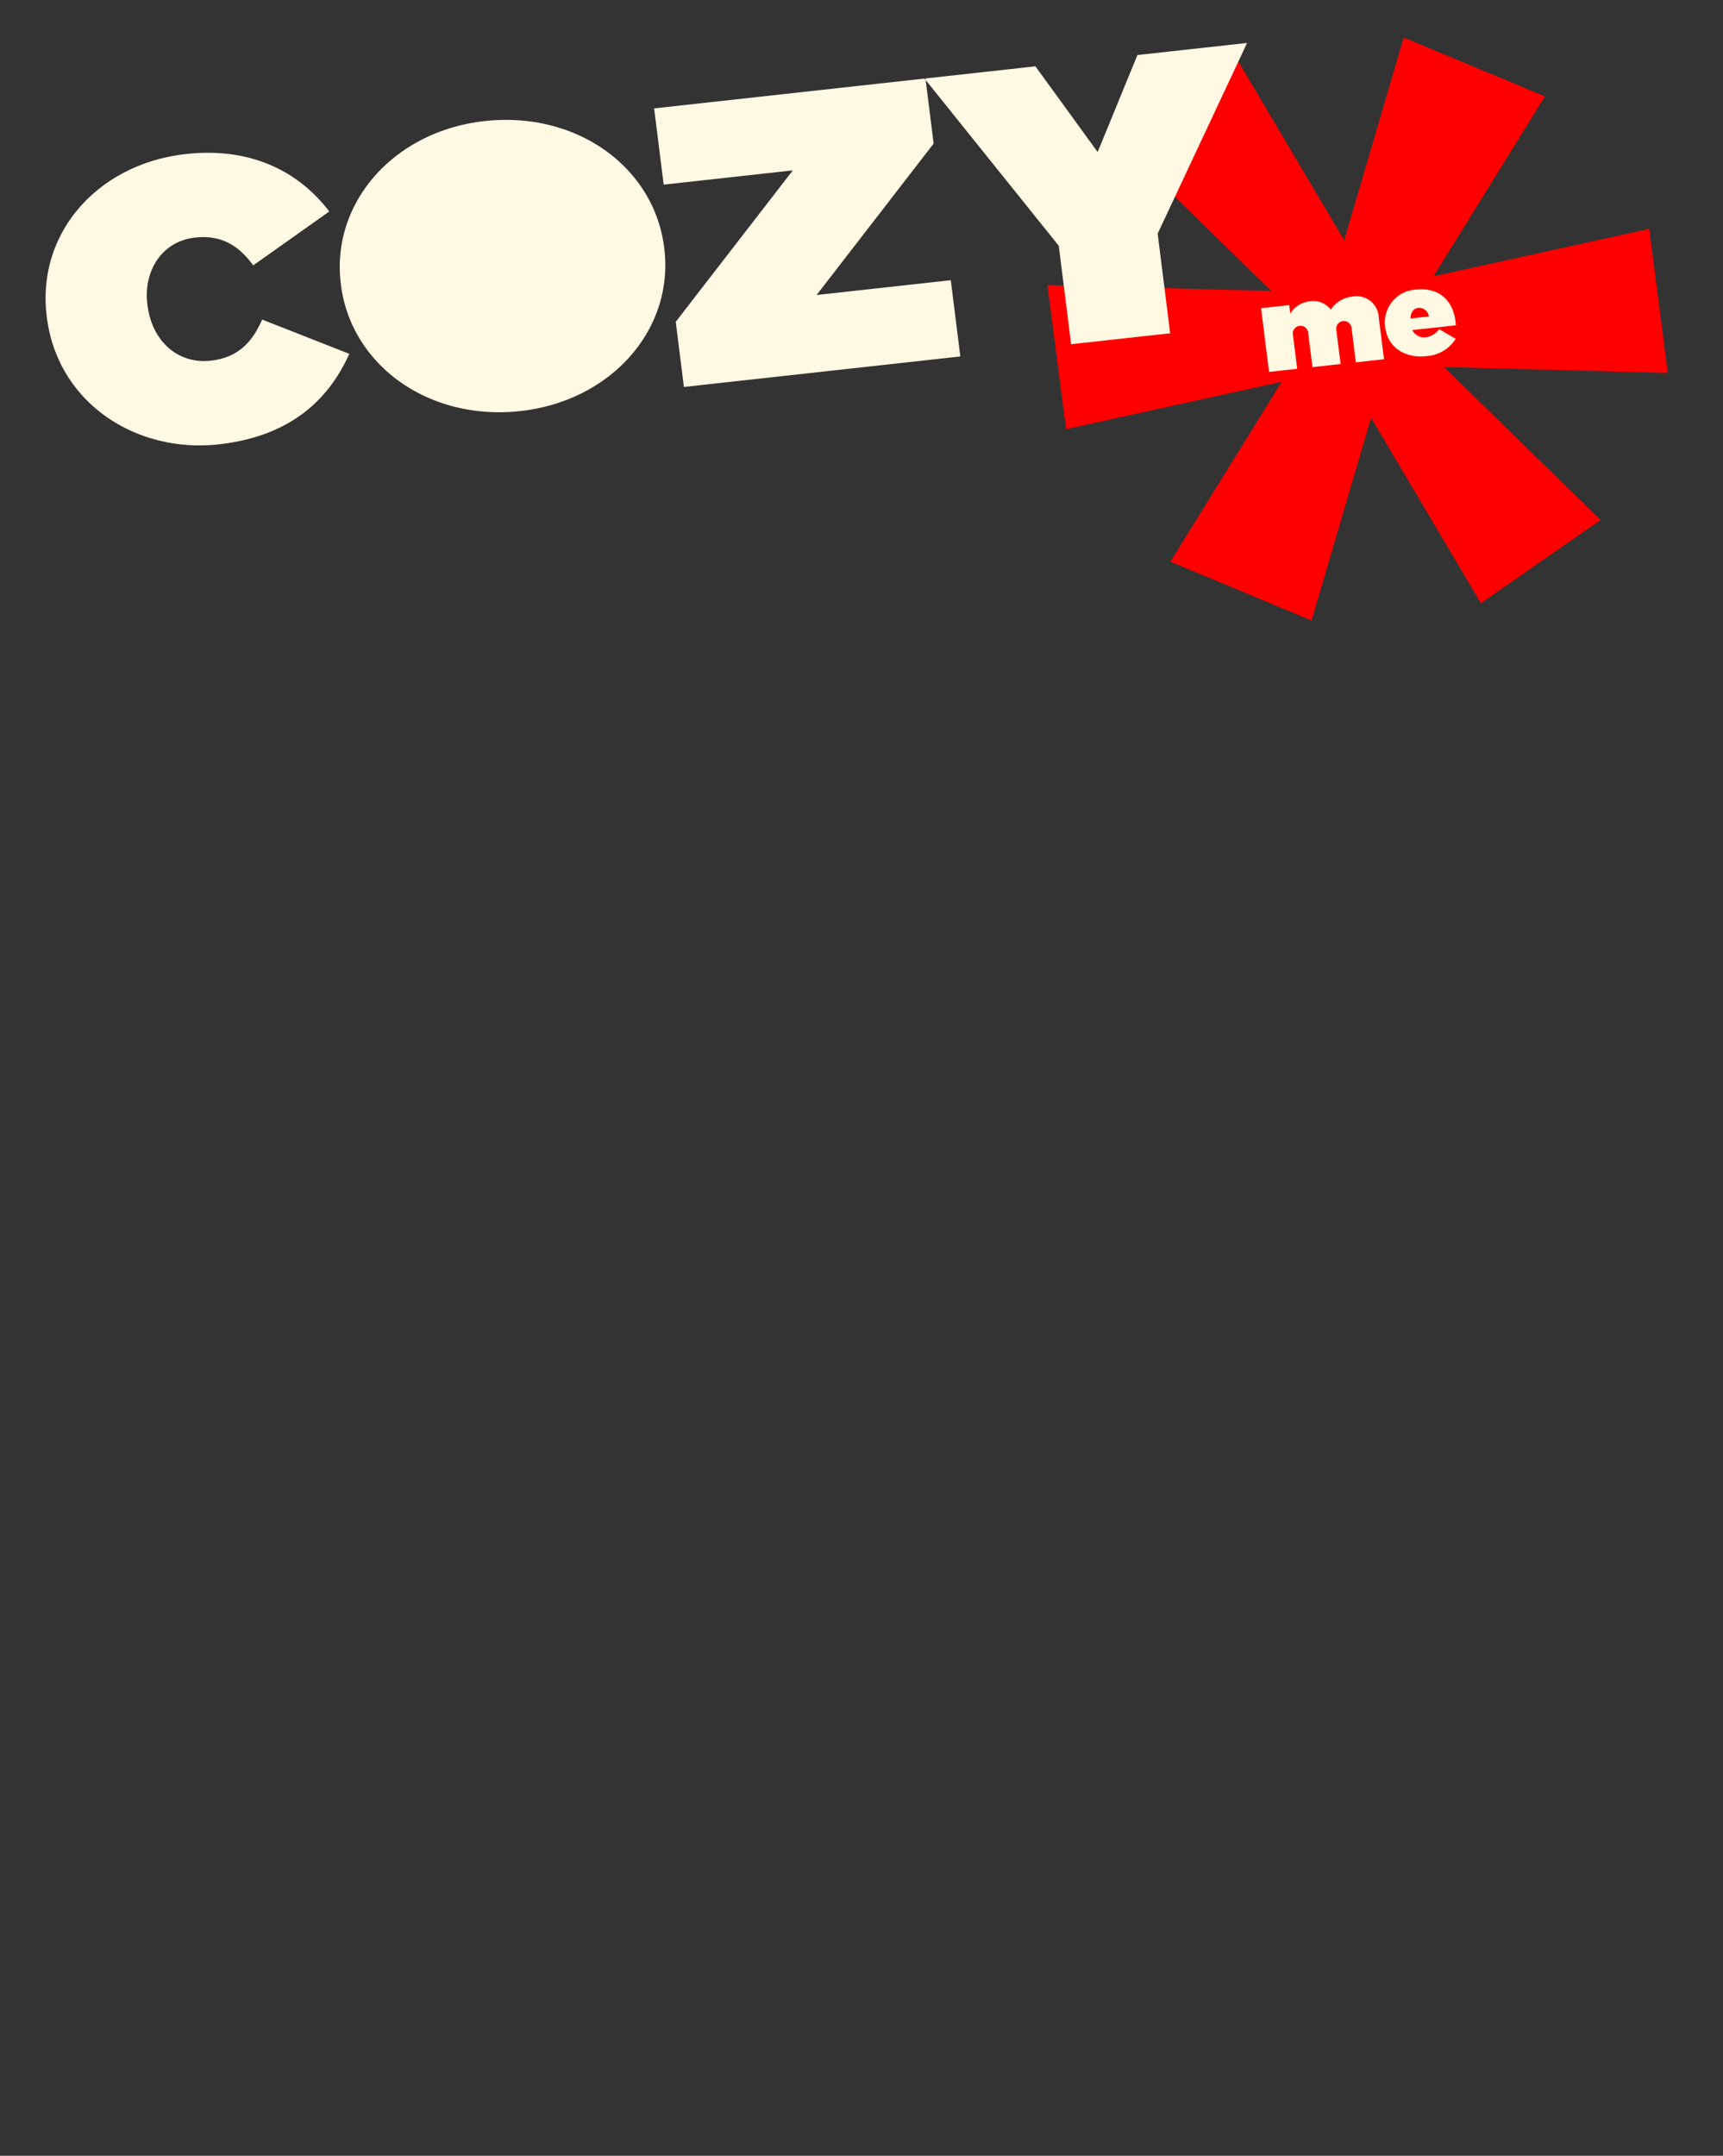
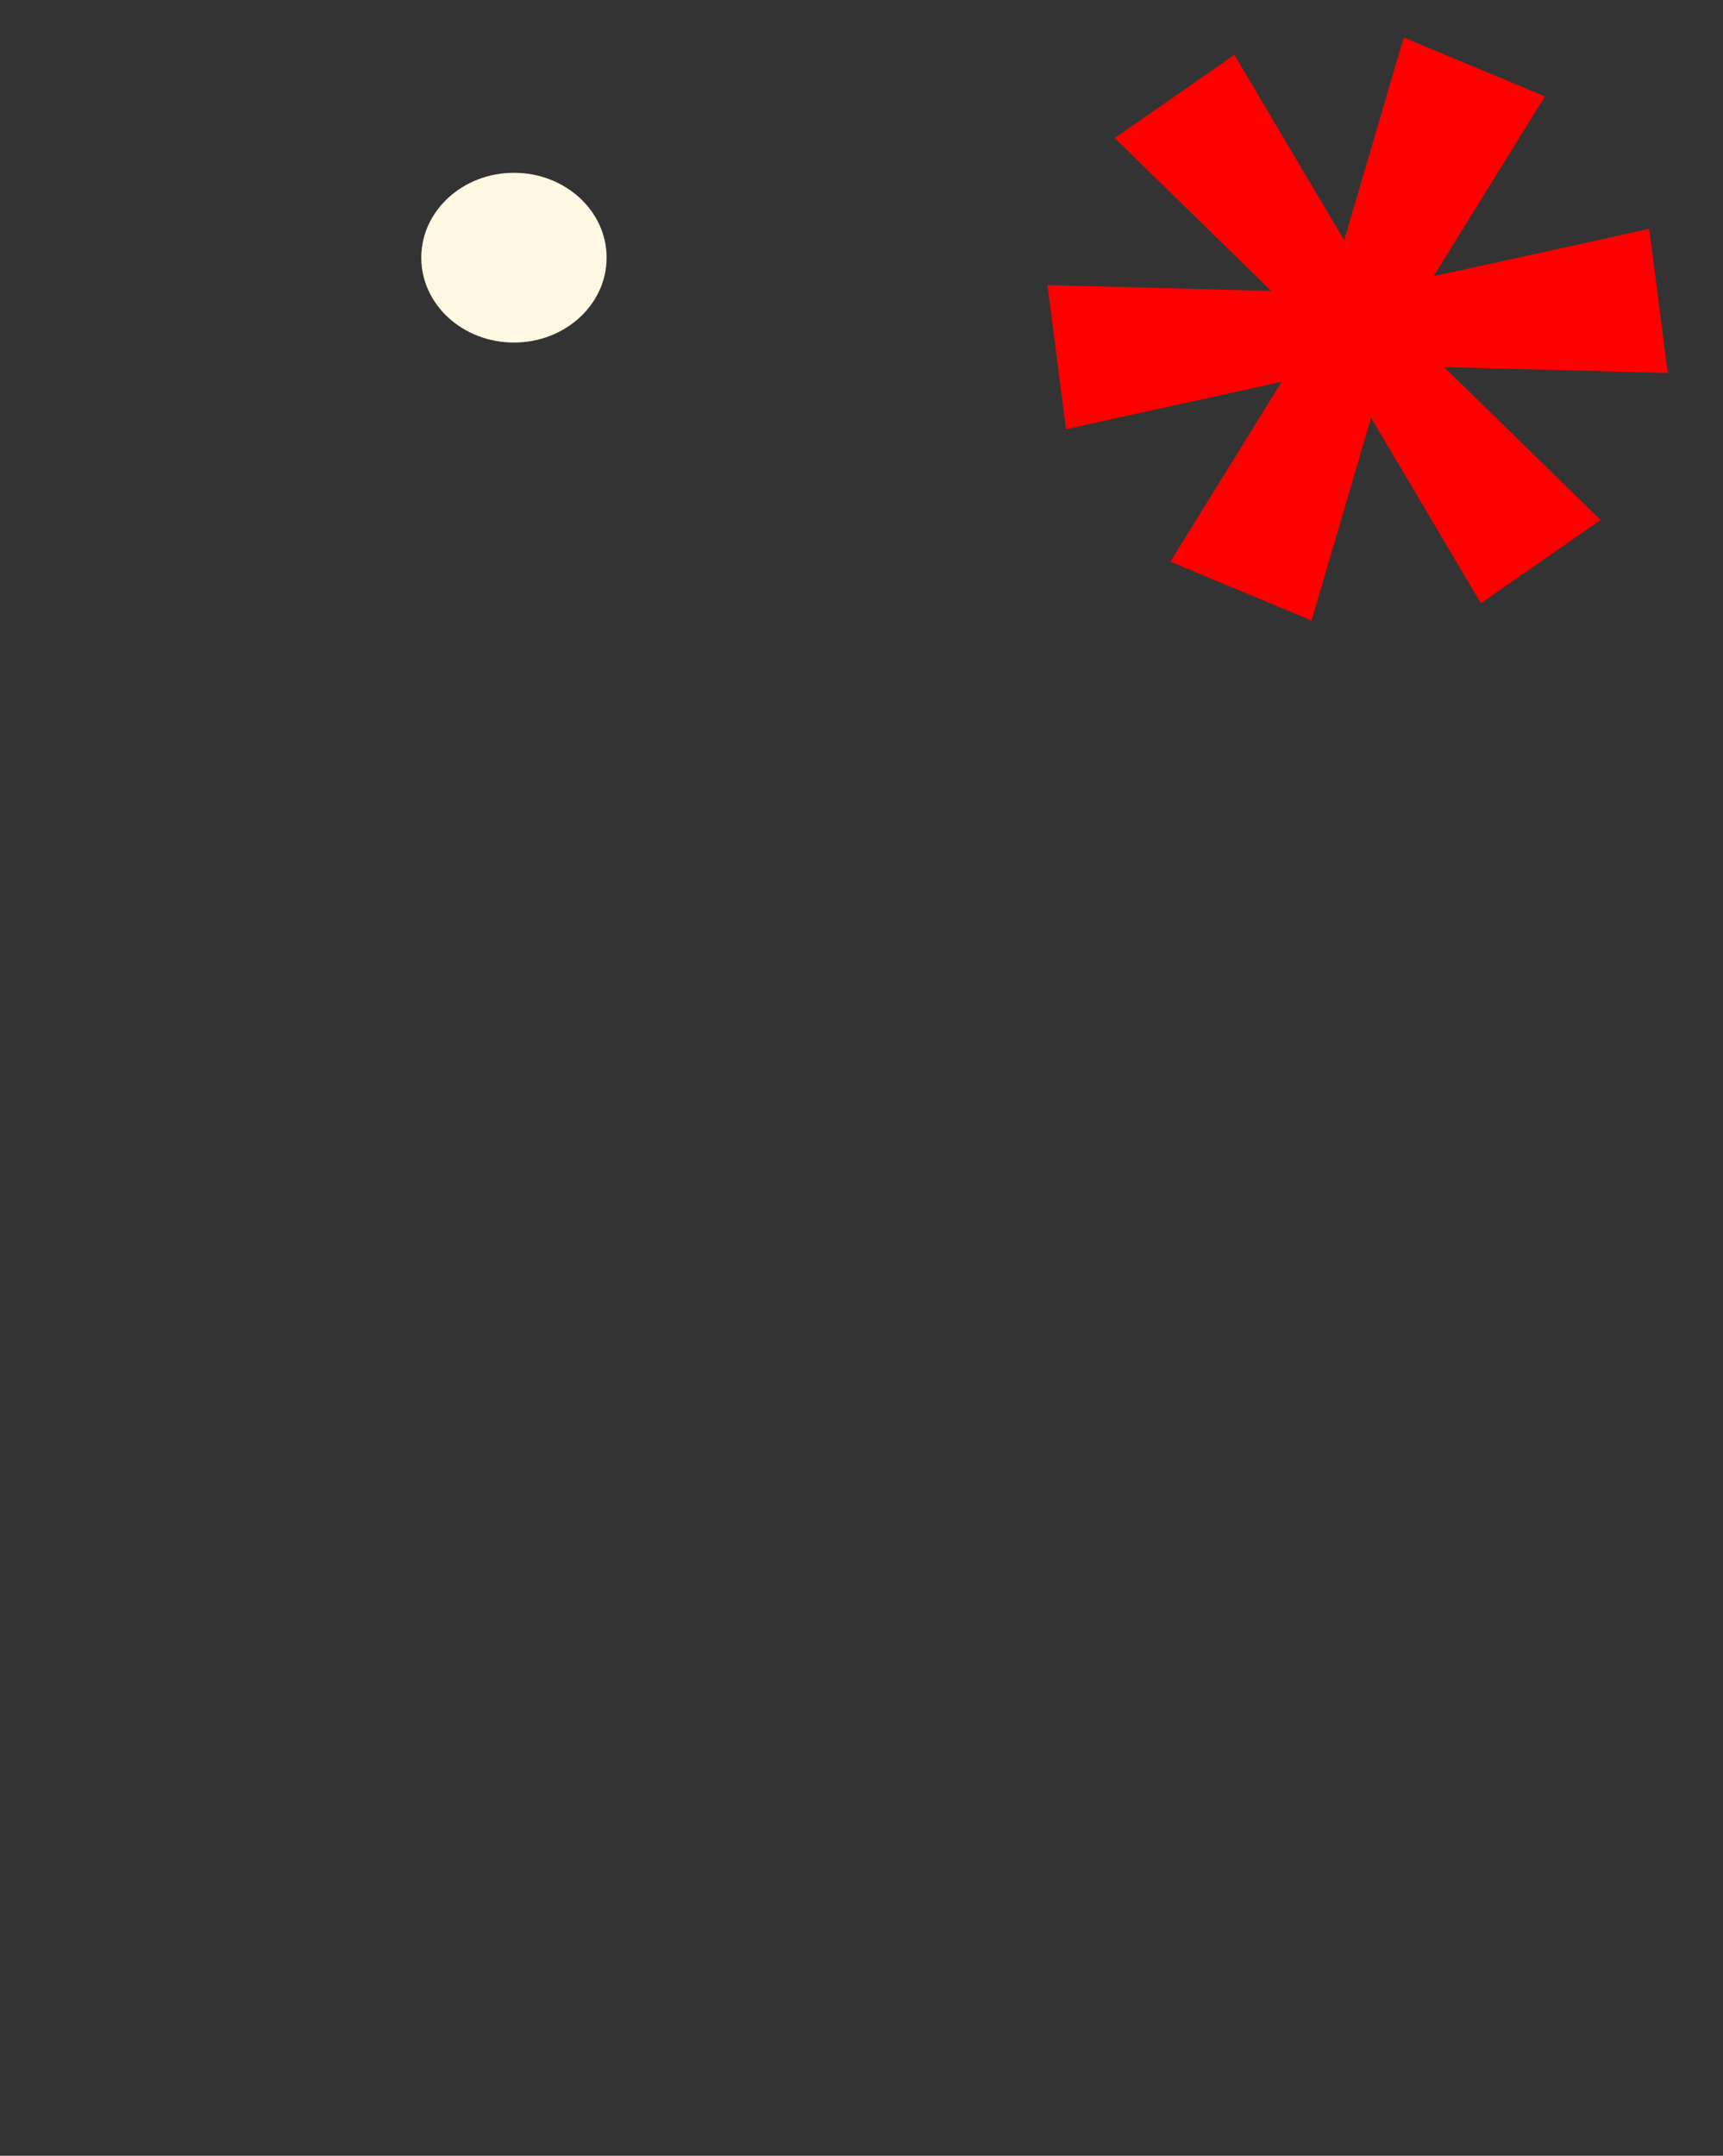
<svg xmlns="http://www.w3.org/2000/svg" id="_231002_72_M9048_Cozy_BI_HP_Priimary_1_Hero_SM_US_HP.svg" data-name="231002_72_M9048_Cozy_BI_HP_Priimary_1_Hero_SM_US_HP.svg" width="375" height="469" viewBox="0 0 375 469">
  <rect x="0" y="0" width="375" height="469" fill="#333333" stroke="none" />
  <defs>
    <style>
      .cls-1 {
        fill: #e5accc;
        fill-opacity: 0;
      }

      .cls-1, .cls-2, .cls-3 {
        fill-rule: evenodd;
      }

      .cls-2 {
        fill: red;
      }

      .cls-3 {
        fill: #fff8e3;
      }
    </style>
  </defs>
  <g id="astrick">
    <path id="bounding_box" data-name="bounding box" class="cls-1" d="M0-.015H375.015V469.007H0V-0.015Z" />
    <path id="large_astrick" data-name="large astrick" class="cls-2" d="M298.406,90.894l-12.952,44.1-30.733-12.806,24.234-39.133L232.016,93.362l-4.047-31.345,48.7,1.28L242.6,30.032l26.055-18.1,23.9,40.327,12.951-44.1,30.737,12.806L312,60.1l46.941-10.312,4.047,31.35-48.7-1.281,34.067,33.268-26.055,18.1Z" />
-     <path id="me" class="cls-3" d="M276.2,80.911l6.127-.675L281.406,72.9a1.678,1.678,0,1,1,3.32-.366l0.922,7.336,6.126-.675-0.922-7.335a1.678,1.678,0,1,1,3.32-.366l0.922,7.335,6.127-.675-1.149-9.138a4.818,4.818,0,0,0-5.736-4.489,6.4,6.4,0,0,0-4.706,2.834A4.774,4.774,0,0,0,285,65.557a5.651,5.651,0,0,0-4.178,2.673l-0.233-1.853-6.127.675Zm34.276-3.44a8.066,8.066,0,0,0,6.341-3.761l-3.6-2.1a4.153,4.153,0,0,1-2.817,1.751,2.818,2.818,0,0,1-3.013-1.547l9.473-1.043c-0.011-.308-0.056-0.663-0.094-0.968-0.53-4.213-3.39-7.373-8.626-6.8a7.144,7.144,0,0,0-6.668,8.12l0.006,0.051C302.02,75.494,305.646,78,310.477,77.471Zm-3.491-8.185c0.029-1.29.656-2.182,1.681-2.3a2.127,2.127,0,0,1,2.313,1.856Z" />
  </g>
-   <path id="COZY" class="cls-3" d="M47.572,96.675C63.6,94.907,71.711,86.566,76.02,76.98L57.057,69.523c-2.108,4.788-5.127,8.275-11.208,8.945-7.094.782-12.763-4.2-13.749-12.062l-0.022-.173c-0.91-7.258,3.133-13.749,10.411-14.552,5.9-.651,9.685,2,12.622,6.054L71.669,46.011c-6.6-8.646-16.99-14.07-31.179-12.5C21.234,35.63,7.907,50.767,10.172,68.826L10.194,69C12.545,87.749,29.7,98.647,47.572,96.675Zm65.666-7.244c19.9-2.2,33.532-17.89,31.332-35.431l-0.022-.173c-2.2-17.541-19.136-29.689-39.037-27.493S71.98,44.224,74.18,61.765L74.2,61.938C76.4,79.478,93.337,91.627,113.238,89.431Zm-2.059-17.907A13.648,13.648,0,0,1,95.923,59.366L95.9,59.194c-0.889-7.085,3.469-14.049,11.668-14.953A13.648,13.648,0,0,1,122.826,56.4l0.022,0.173C123.737,63.657,119.379,70.62,111.179,71.525Zm37.67,12.664,60.163-6.637-2.081-16.59-29.206,3.222L203.2,31.238l-1.777-14.171-59.057,6.515,2.08,16.59,28.1-3.1L147.072,70.018Zm84.271-9.3,21.559-2.378-2.72-21.688,19.457-41.48-23.862,2.632-8.656,21.1L225.35,14.429l-24.139,2.663,29.221,36.373Z" />
  <path id="Ellipse_1_copy" data-name="Ellipse 1 copy" class="cls-3" d="M111.857,37.593c11.14,0,20.17,8.268,20.17,18.465S123,74.524,111.857,74.524,91.688,66.257,91.688,56.058,100.719,37.593,111.857,37.593Z" />
</svg>